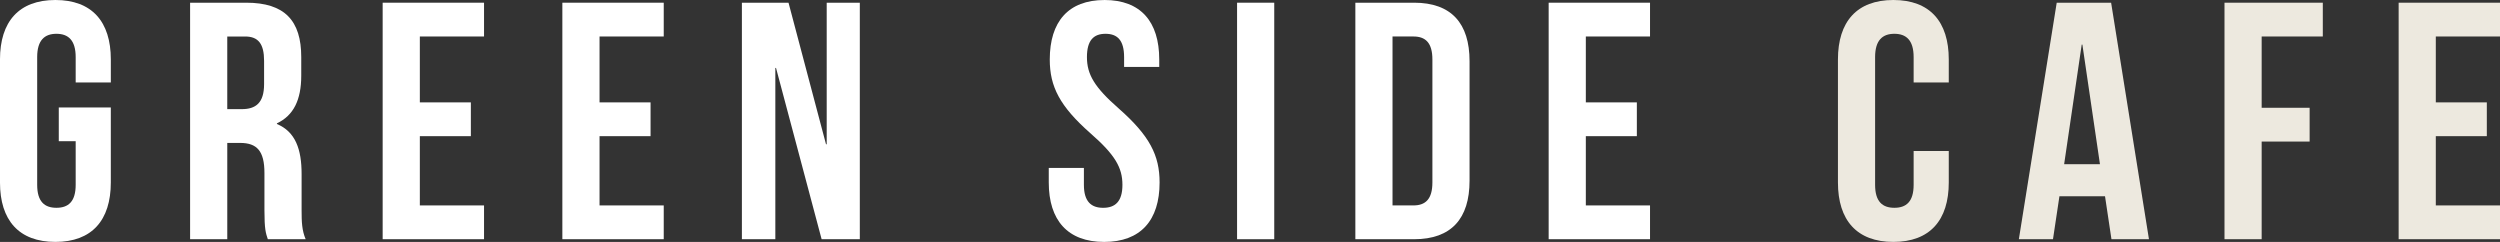
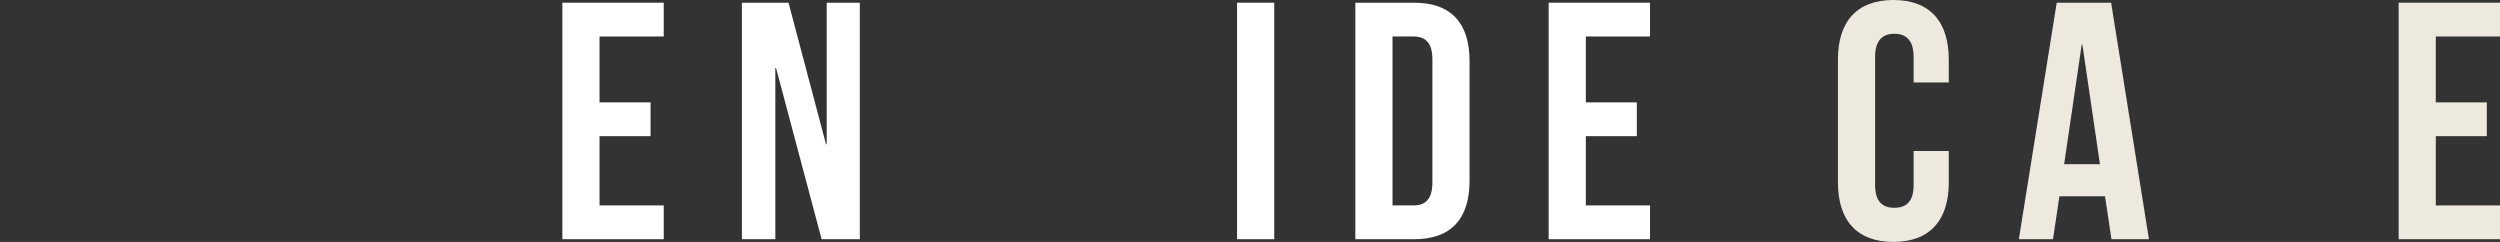
<svg xmlns="http://www.w3.org/2000/svg" id="_レイヤー_2" data-name="レイヤー 2" viewBox="0 0 199.726 19.326">
  <rect x="0" y="0" width="199.726" height="19.326" fill="#333333" stroke="none" />
  <defs>
    <style>
      .cls-1 {
        fill: #fff;
      }

      .cls-1, .cls-2 {
        stroke-width: 0px;
      }

      .cls-2 {
        fill: #ede9df;
      }
    </style>
  </defs>
  <g id="_文字" data-name="文字">
    <g>
-       <path class="cls-1" d="M4.696,8.583h4.157v5.993c0,3.022-1.512,4.75-4.427,4.75-2.916,0-4.427-1.728-4.427-4.75V4.75C0,1.728,1.511,0,4.427,0c2.915,0,4.427,1.728,4.427,4.75v1.836h-2.808v-2.024c0-1.35-.594-1.862-1.538-1.862s-1.538.513-1.538,1.862v10.203c0,1.35.594,1.836,1.538,1.836s1.538-.486,1.538-1.836v-3.482h-1.35v-2.699Z" />
-       <path class="cls-1" d="M21.396,19.11c-.162-.485-.27-.782-.27-2.321v-2.969c0-1.755-.594-2.402-1.943-2.402h-1.026v7.692h-2.97V.216h4.481c3.077,0,4.399,1.431,4.399,4.346v1.484c0,1.943-.621,3.186-1.943,3.807v.054c1.484.621,1.971,2.024,1.971,3.995v2.915c0,.918.027,1.593.324,2.294h-3.023ZM18.156,2.915v5.804h1.161c1.106,0,1.781-.486,1.781-1.998v-1.862c0-1.35-.459-1.943-1.512-1.943h-1.431Z" />
-       <path class="cls-1" d="M33.541,8.179h4.076v2.699h-4.076v5.533h5.129v2.699h-8.099V.216h8.099v2.699h-5.129v5.264Z" />
      <path class="cls-1" d="M47.897,8.179h4.076v2.699h-4.076v5.533h5.129v2.699h-8.099V.216h8.099v2.699h-5.129v5.264Z" />
-       <path class="cls-1" d="M61.996,5.425h-.054v13.686h-2.672V.216h3.725l2.996,11.31h.055V.216h2.645v18.895h-3.051l-3.644-13.686Z" />
-       <path class="cls-1" d="M88.239,0c2.889,0,4.373,1.728,4.373,4.75v.595h-2.807v-.783c0-1.35-.54-1.862-1.484-1.862-.945,0-1.485.513-1.485,1.862,0,1.377.594,2.402,2.538,4.103,2.482,2.187,3.266,3.752,3.266,5.912,0,3.022-1.512,4.75-4.427,4.75s-4.427-1.728-4.427-4.75v-1.161h2.807v1.35c0,1.35.594,1.836,1.539,1.836s1.539-.486,1.539-1.836c0-1.377-.594-2.402-2.538-4.103-2.483-2.187-3.267-3.752-3.267-5.912,0-3.022,1.485-4.75,4.373-4.75Z" />
+       <path class="cls-1" d="M61.996,5.425h-.054v13.686h-2.672V.216h3.725l2.996,11.31h.055V.216h2.645v18.895h-3.051Z" />
      <path class="cls-1" d="M98.83.216h2.97v18.895h-2.97V.216Z" />
      <path class="cls-1" d="M108.28.216h4.696c2.97,0,4.427,1.646,4.427,4.67v9.555c0,3.023-1.457,4.67-4.427,4.67h-4.696V.216ZM111.249,2.915v13.496h1.674c.944,0,1.512-.485,1.512-1.835V4.75c0-1.35-.567-1.835-1.512-1.835h-1.674Z" />
      <path class="cls-1" d="M126.692,8.179h4.076v2.699h-4.076v5.533h5.129v2.699h-8.098V.216h8.098v2.699h-5.129v5.264Z" />
      <path class="cls-2" d="M155.688,12.065v2.511c0,3.022-1.512,4.75-4.426,4.75-2.916,0-4.428-1.728-4.428-4.75V4.75c0-3.022,1.512-4.75,4.428-4.75,2.914,0,4.426,1.728,4.426,4.75v1.836h-2.807v-2.024c0-1.35-.594-1.862-1.539-1.862s-1.539.513-1.539,1.862v10.203c0,1.35.594,1.836,1.539,1.836s1.539-.486,1.539-1.836v-2.699h2.807Z" />
      <path class="cls-2" d="M171.681,19.11h-2.996l-.514-3.428h-3.643l-.514,3.428h-2.727L164.312.216h4.346l3.023,18.895ZM164.905,13.118h2.861l-1.404-9.556h-.053l-1.404,9.556Z" />
-       <path class="cls-2" d="M180.685,8.61h3.832v2.699h-3.832v7.801h-2.969V.216h7.854v2.699h-4.885v5.695Z" />
      <path class="cls-2" d="M194.597,8.179h4.076v2.699h-4.076v5.533h5.129v2.699h-8.098V.216h8.098v2.699h-5.129v5.264Z" />
    </g>
  </g>
</svg>